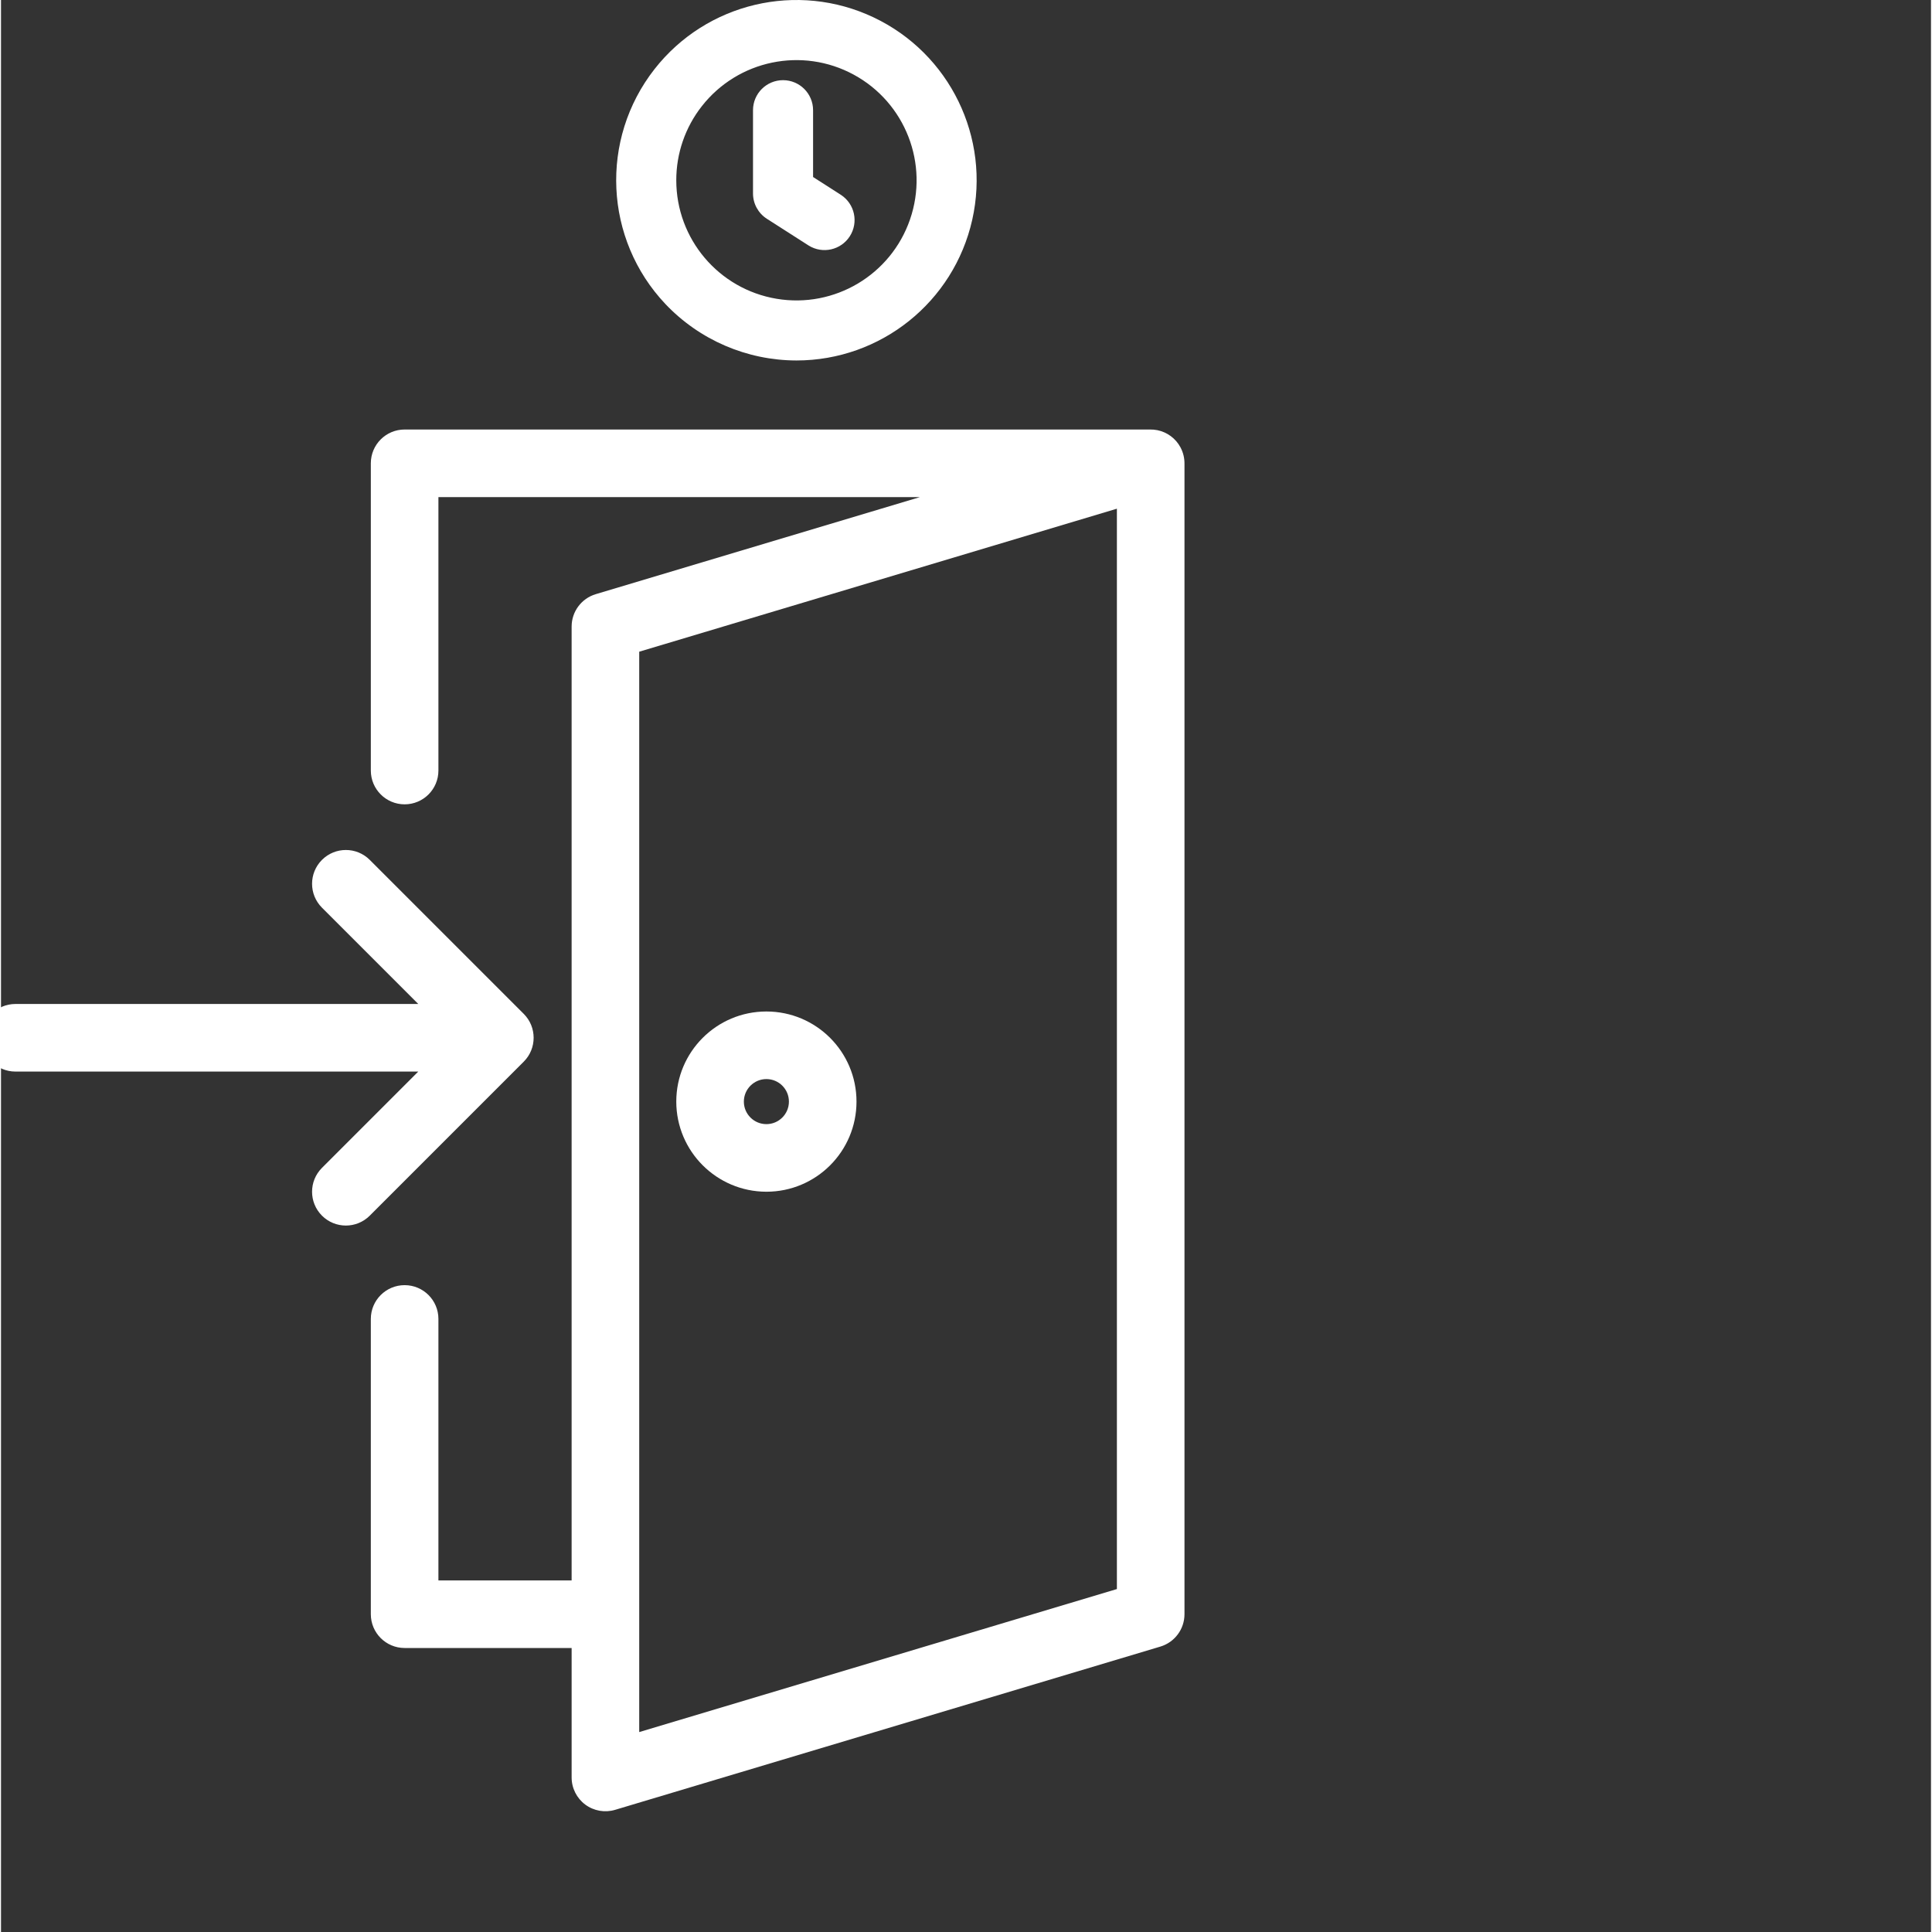
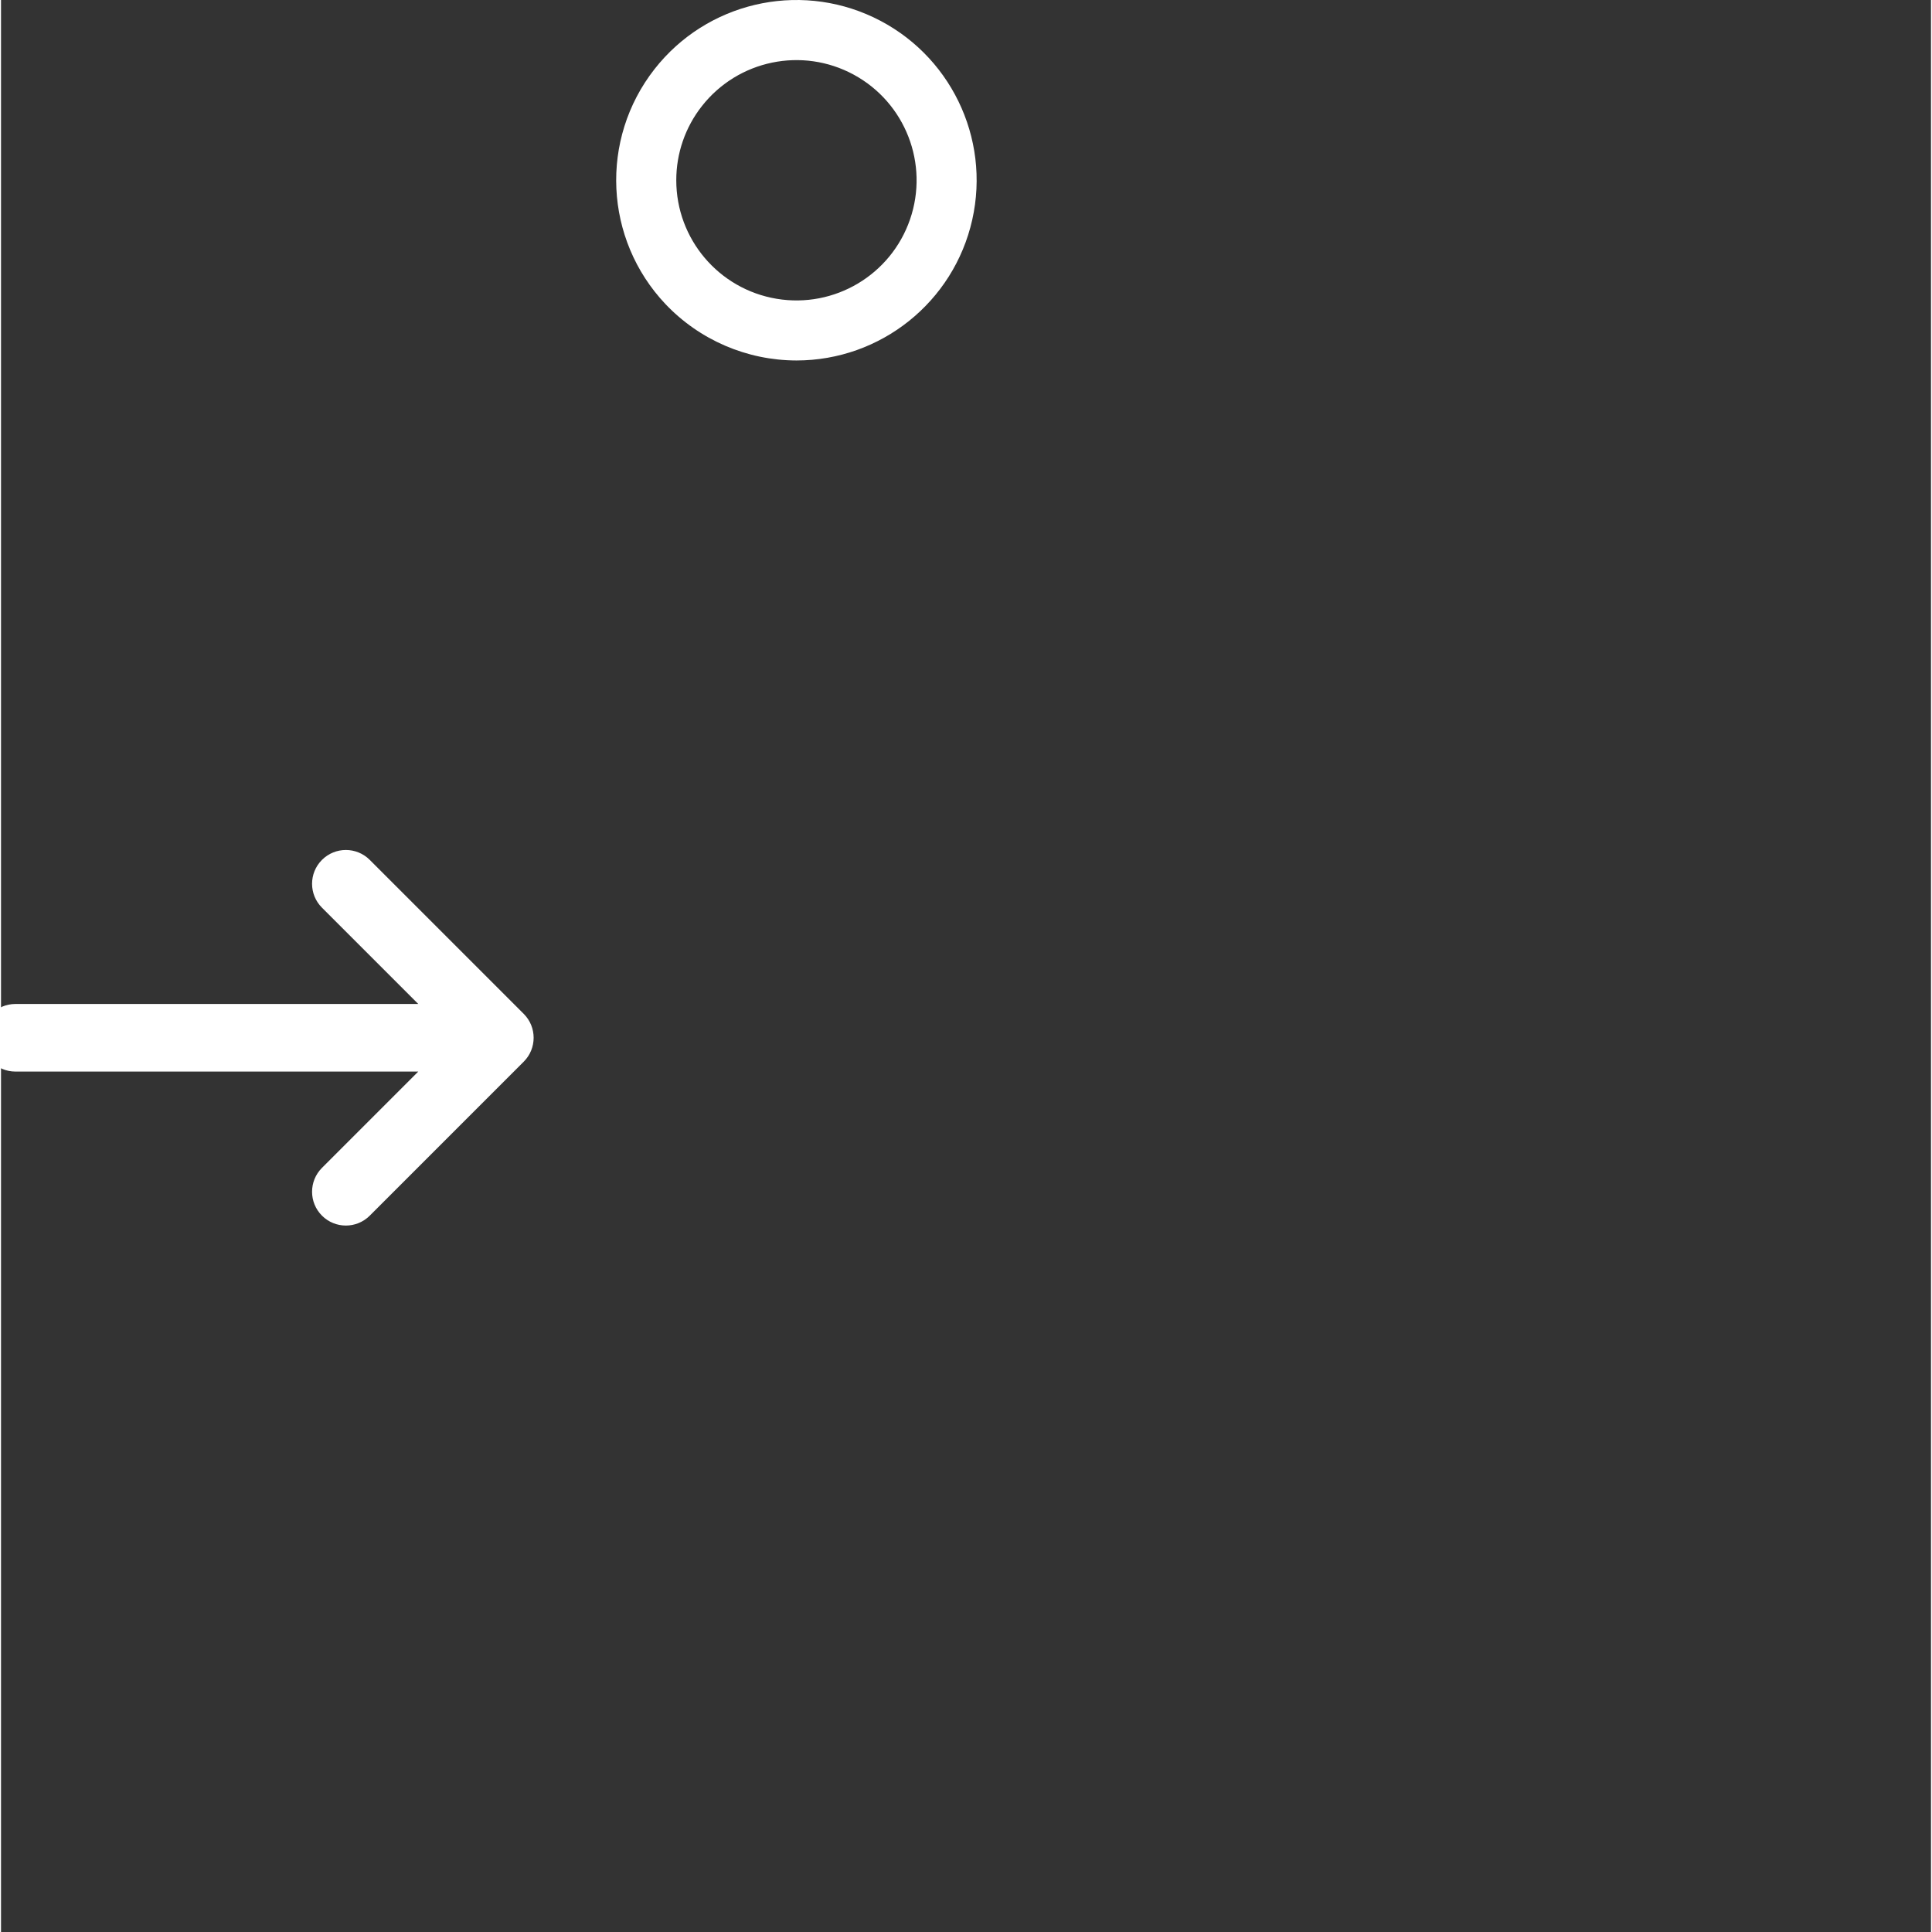
<svg xmlns="http://www.w3.org/2000/svg" version="1.1" width="512" height="512" x="0" y="0" viewBox="0 0 642 642.671" style="enable-background:new 0 0 512 512" xml:space="preserve" class="">
  <rect x="0" y="0" width="642" height="642.671" fill="#333333" stroke="none" />
  <g>
-     <path d="m392.34 148.801c-1.578-2.941-4.379-5.031-7.652-5.703-.82-.164-1.66-.242-2.5-.223h-247.926c-6.207 0-11.242 5.027-11.242 11.238v102.203c0 6.207 5.035 11.242 11.242 11.242 6.211 0 11.242-5.035 11.242-11.242v-90.961h160.191l-107.863 32.293c-4.754 1.426-8.016 5.801-8.016 10.77v317.297h-44.312v-86.977c0-6.211-5.031-11.238-11.242-11.238-6.207 0-11.242 5.027-11.242 11.238v98.219c0 6.211 5.035 11.242 11.242 11.242h55.555v43.066c0 3.551 1.68 6.891 4.527 9.016 2.852 2.121 6.535 2.77 9.941 1.75l181.371-54.301c4.758-1.426 8.023-5.809 8.023-10.773v-382.586c.039-1.941-.422-3.863-1.34-5.57zm-21.145 379.789-158.895 47.574v-359.379l158.895-47.57zm0 0" fill="#ffffff" data-original="#000000" style="" />
-     <path d="m254.602 396.422c16.559 0 29.973-13.422 29.973-29.977 0-16.555-13.414-29.977-29.973-29.977-16.555 0-29.977 13.422-29.977 29.977.02 16.543 13.43 29.957 29.977 29.977zm0-37.473c4.141 0 7.492 3.359 7.492 7.496 0 4.137-3.352 7.492-7.492 7.492-4.141 0-7.496-3.355-7.496-7.492.004-4.137 3.363-7.492 7.496-7.496zm0 0" fill="#ffffff" data-original="#000000" style="" />
    <path d="m264.594 119.91c28.039-.008 52.328-19.438 58.48-46.789 6.16-27.359-7.469-55.324-32.801-67.336-25.332-12.012-55.609-4.863-72.891 17.215-18.285 23.355-16.742 56.57 3.625 78.129 11.344 11.965 27.098 18.75 43.586 18.781zm-31.477-84.578c12.039-15.371 33.418-19.809 50.57-10.48 17.156 9.336 25.059 29.688 18.691 48.145-6.367 18.465-25.141 29.617-44.398 26.387-19.258-3.23-33.363-19.902-33.355-39.426-.012-8.93 2.98-17.605 8.492-24.625zm0 0" fill="#ffffff" data-original="#000000" style="" />
-     <path d="m254.75 72.77 13.906 8.902c4.641 2.895 10.746 1.52 13.699-3.086 2.953-4.609 1.648-10.73-2.922-13.742l-9.301-5.961v-22.223c0-5.523-4.473-9.992-9.992-9.992s-9.992 4.469-9.992 9.992v27.691c0 3.406 1.734 6.578 4.602 8.418zm0 0" fill="#ffffff" data-original="#000000" style="" />
    <path d="m173.887 337.262-51.223-51.223c-4.391-4.391-11.508-4.391-15.898 0-4.391 4.387-4.391 11.504 0 15.895l32.035 32.035h-134c-6.207 0-11.242 5.031-11.242 11.242 0 6.207 5.035 11.242 11.242 11.242h134l-32.035 32.035c-4.391 4.387-4.391 11.504 0 15.895 4.391 4.391 11.508 4.391 15.898 0l51.223-51.223c4.387-4.391 4.387-11.512 0-15.898zm0 0" fill="#ffffff" data-original="#000000" style="" />
  </g>
</svg>